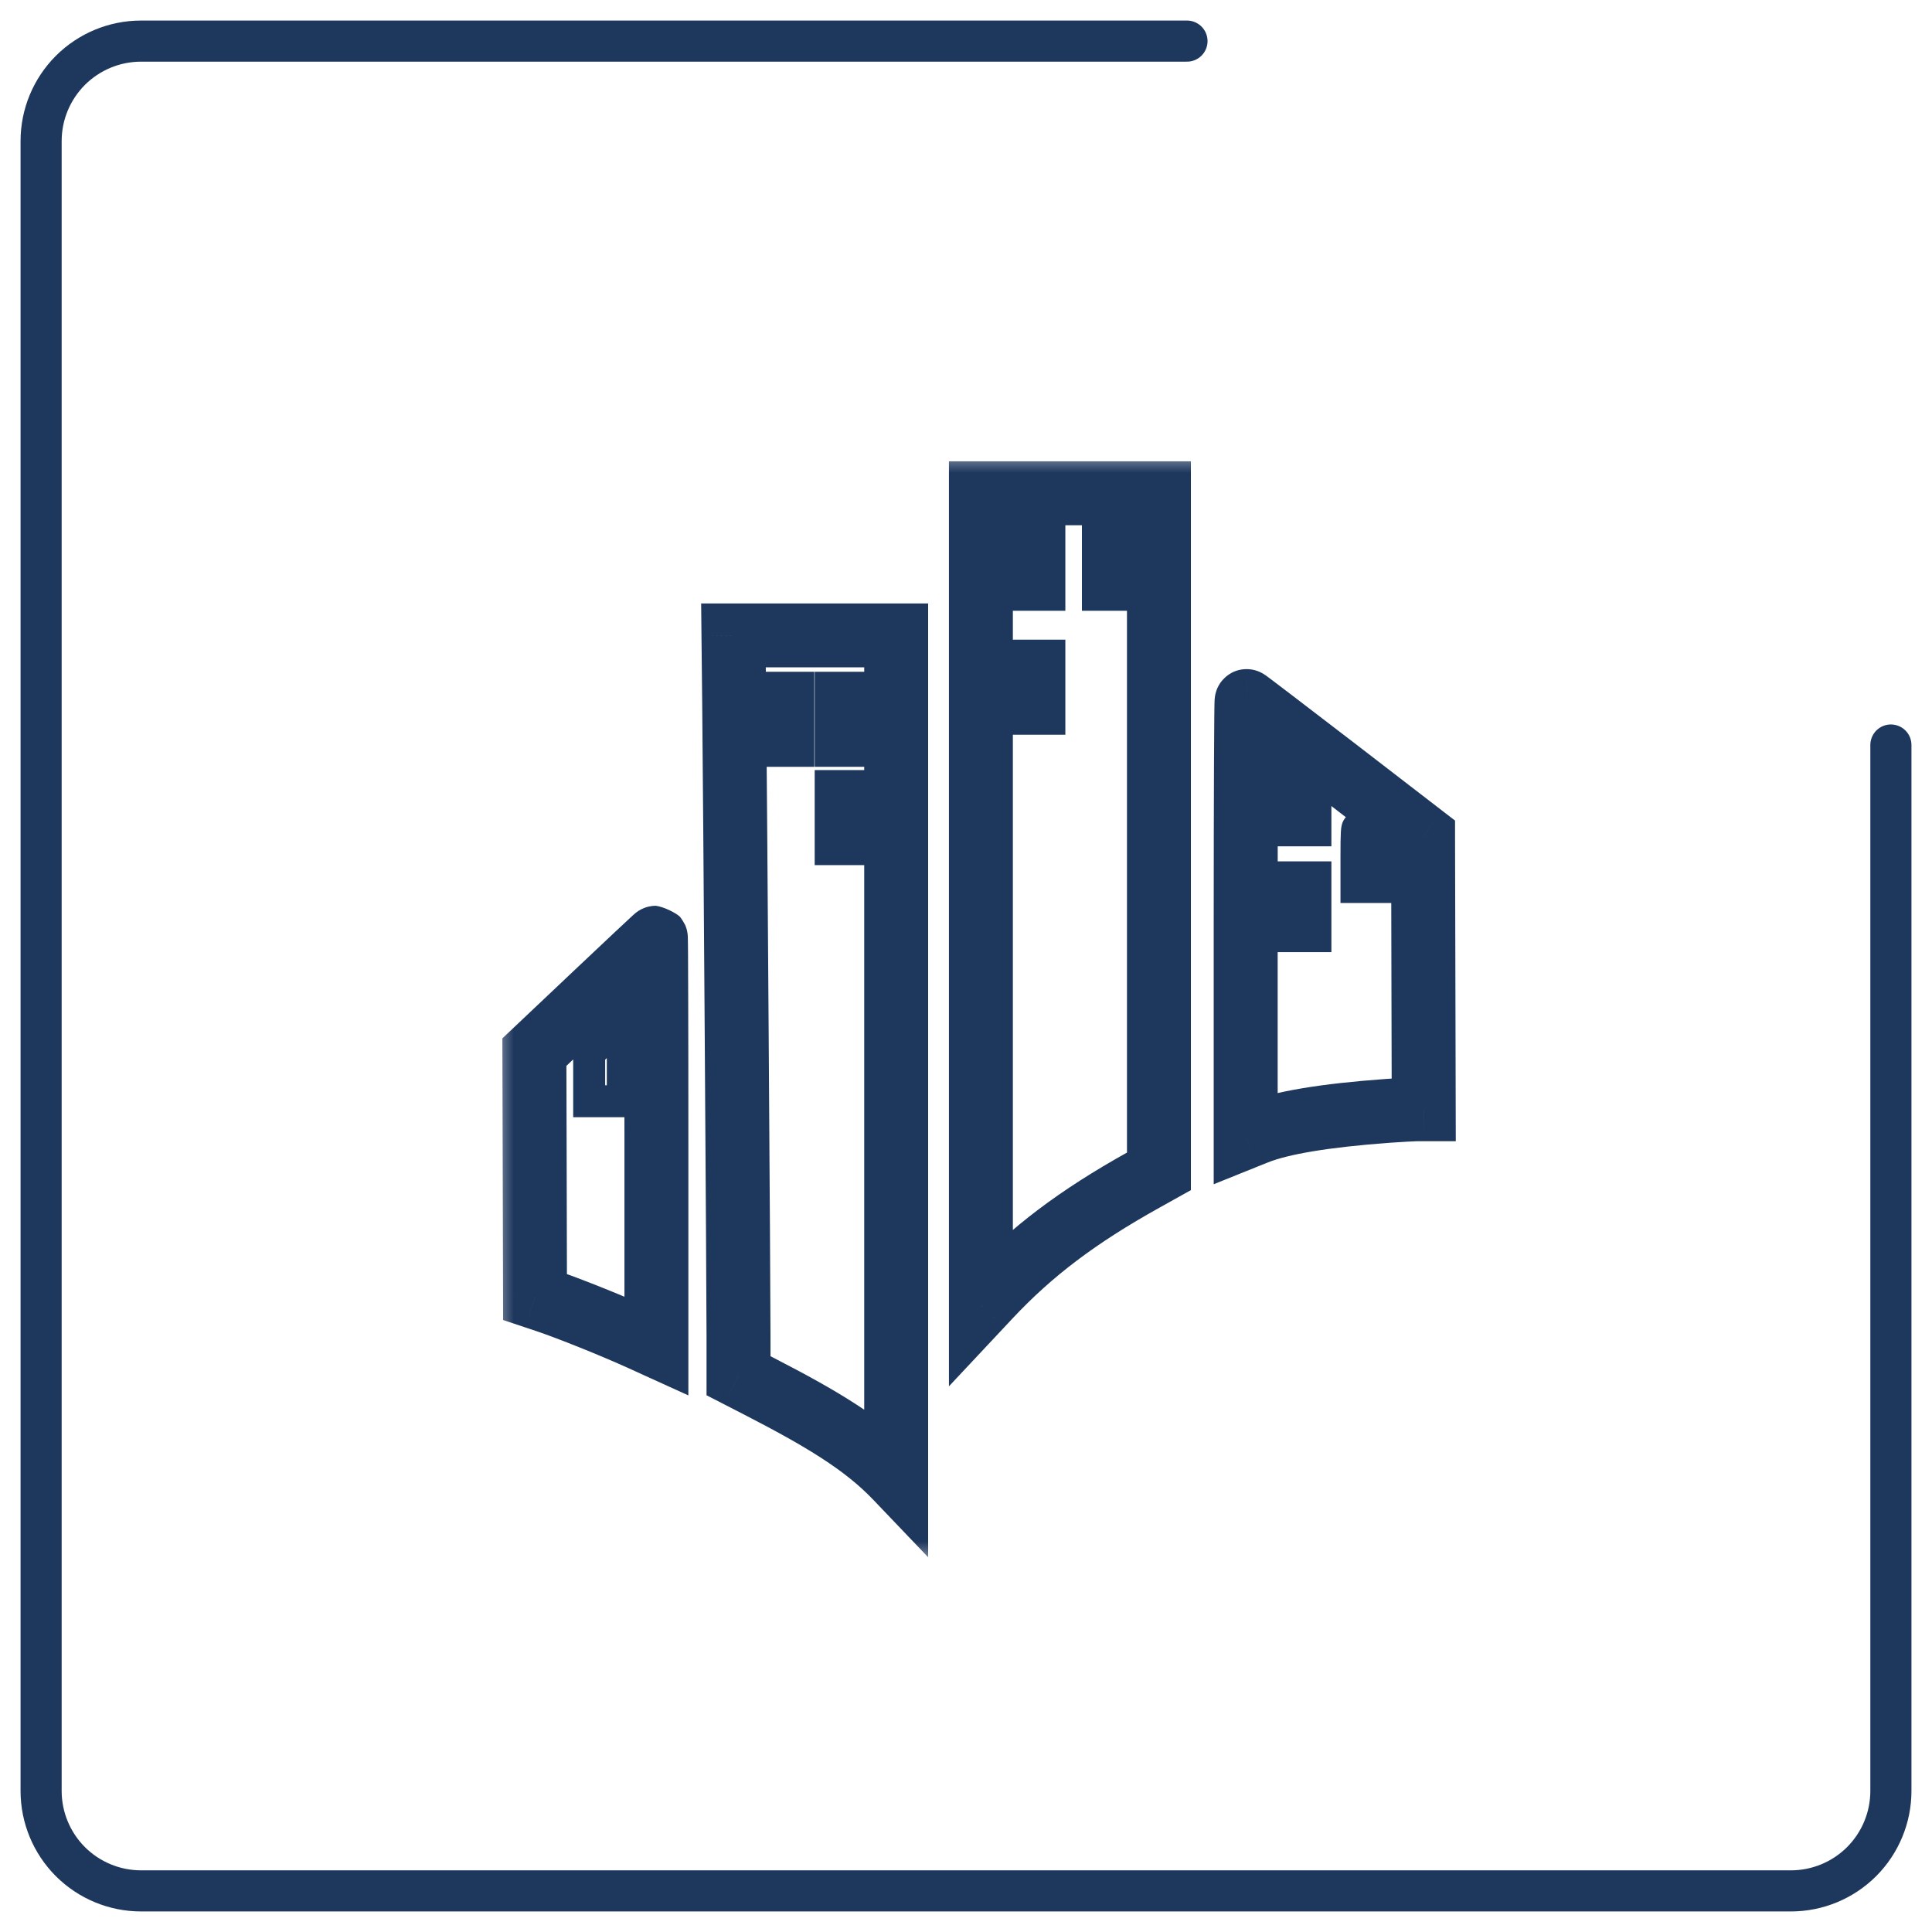
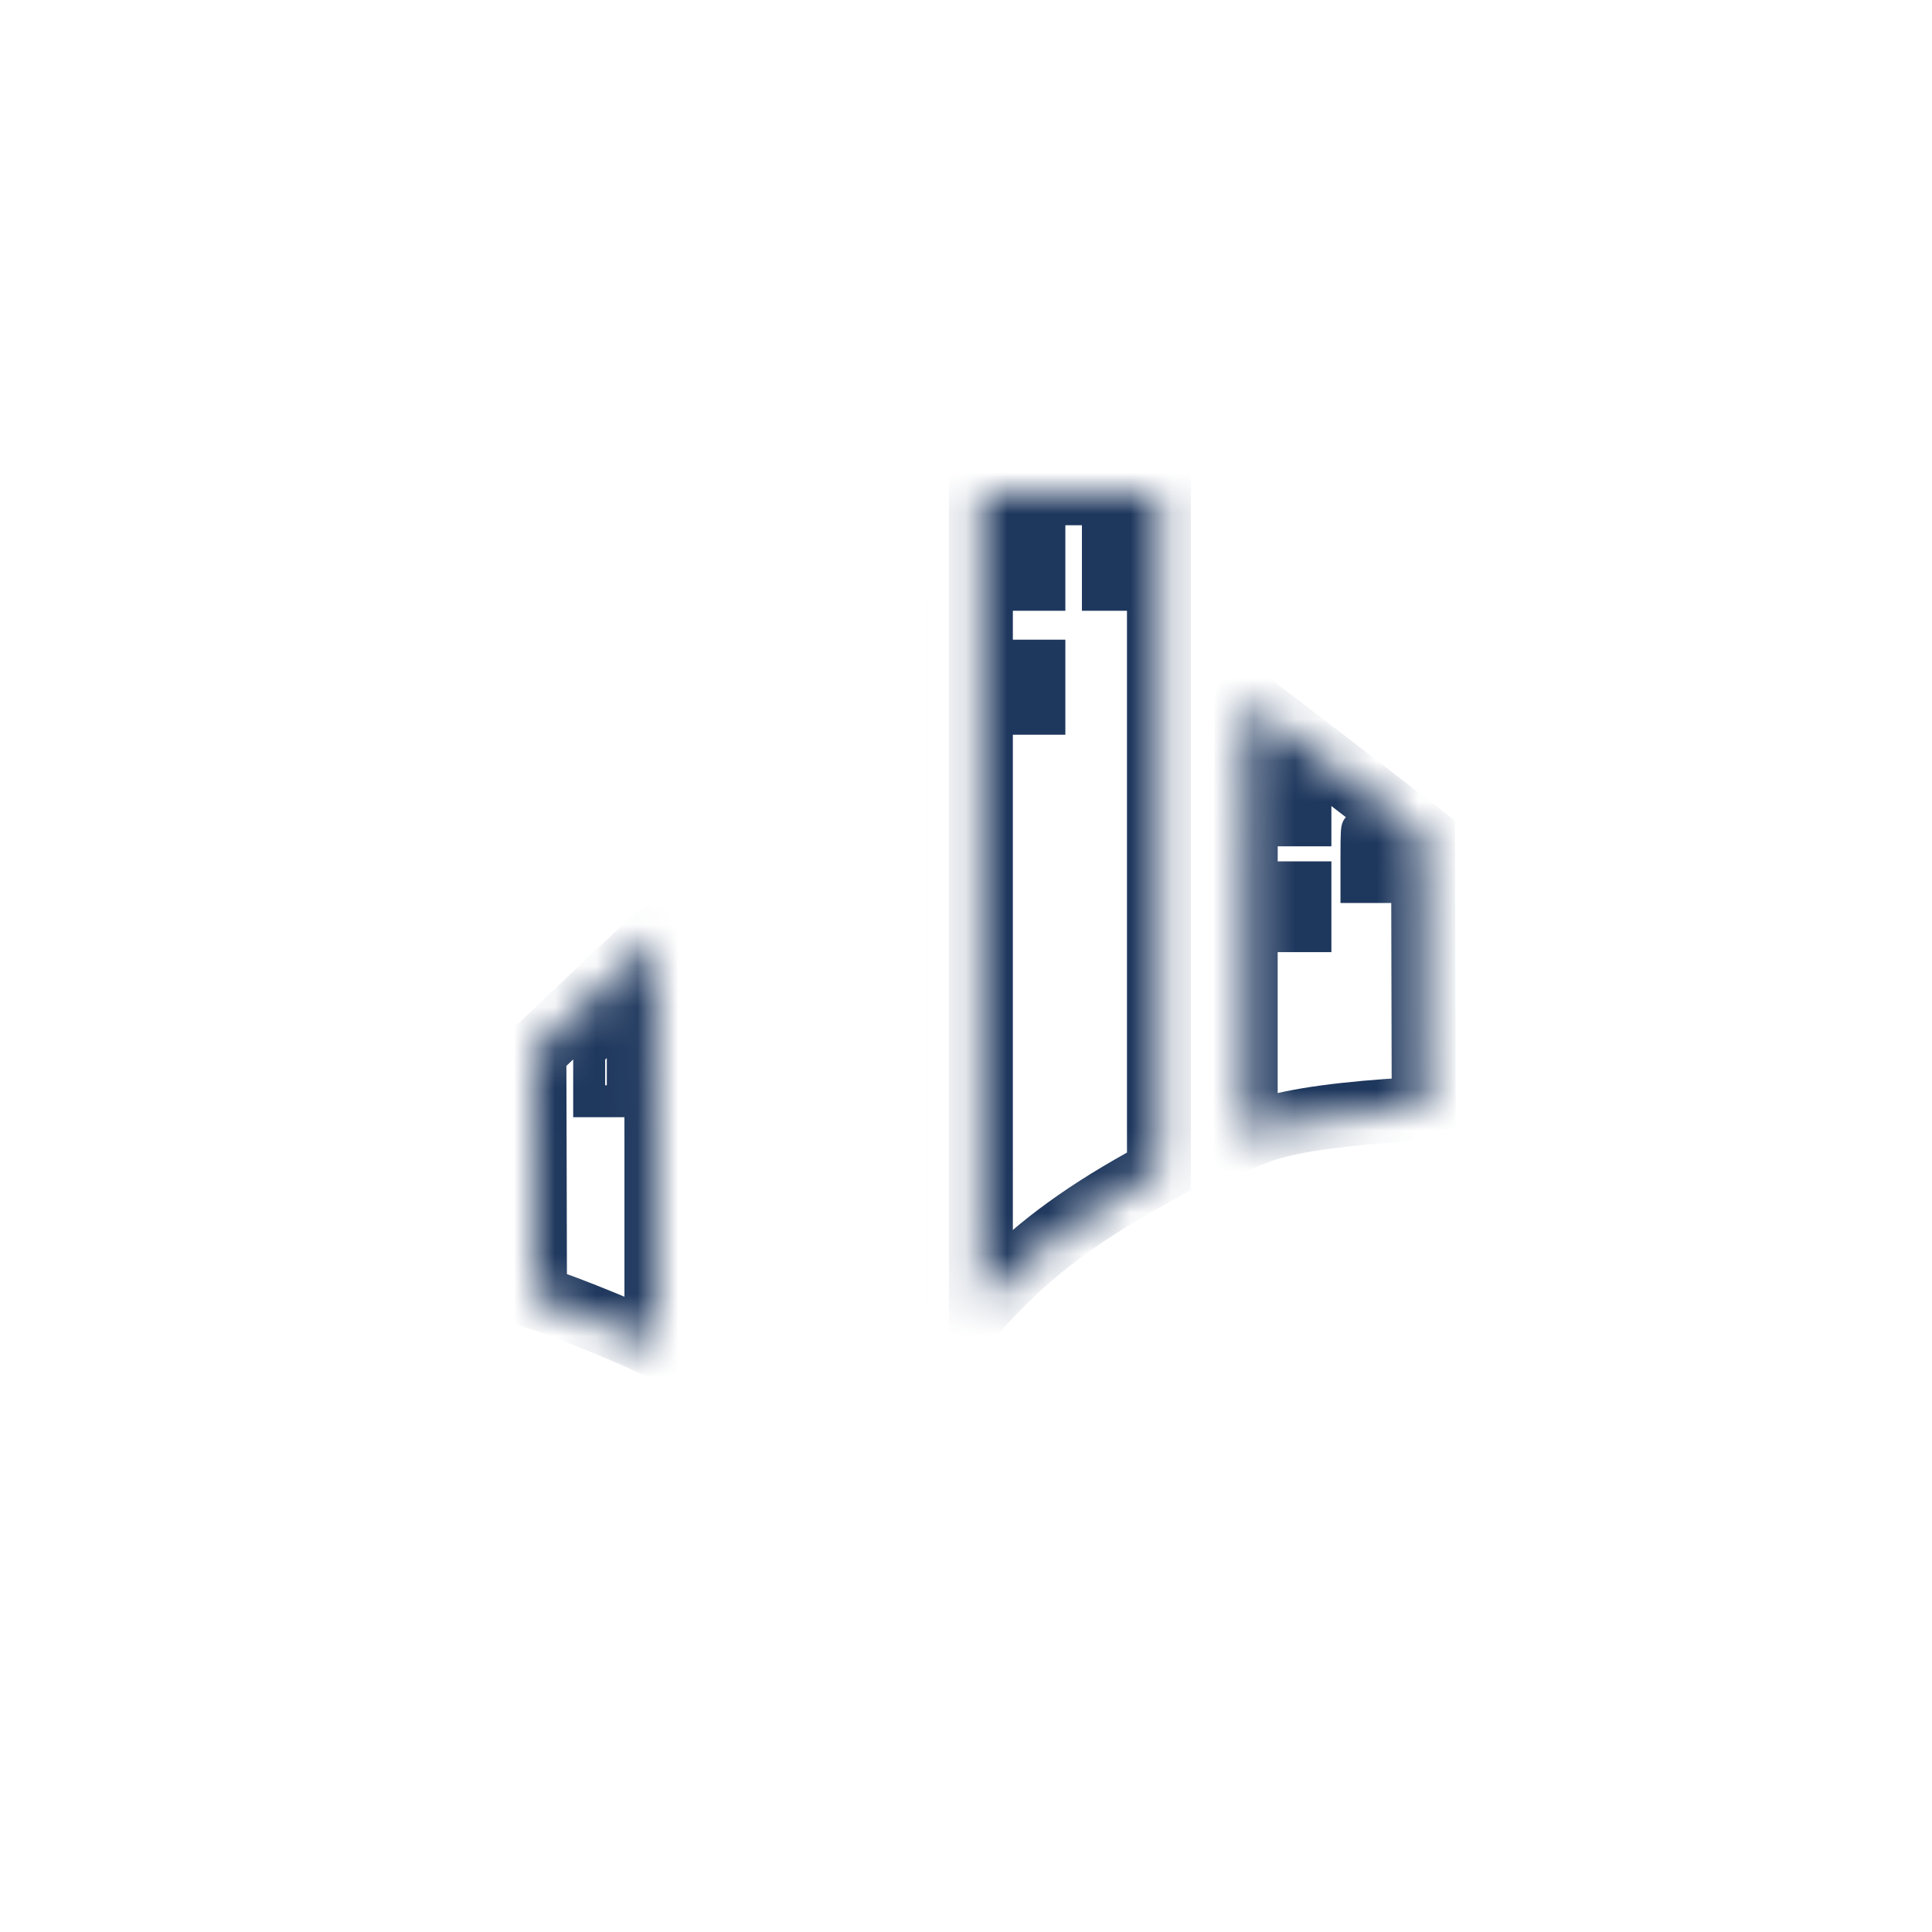
<svg xmlns="http://www.w3.org/2000/svg" width="47" height="47" viewBox="0 0 47 47" fill="none">
-   <path d="M28.876 1H3.432C2.787 1 2.169 1.256 1.712 1.712C1.256 2.169 1 2.787 1 3.432V43.568C1 44.213 1.256 44.831 1.712 45.288C2.169 45.744 2.787 46 3.432 46H43.568C44.213 46 44.831 45.744 45.288 45.288C45.744 44.831 46 44.213 46 43.568V18.124" stroke="#1E375D" stroke-linecap="round" stroke-linejoin="round" />
  <mask id="path-2-outside-1_563_1575" maskUnits="userSpaceOnUse" x="12" y="11" width="24" height="27" fill="black">
-     <rect fill="white" x="12" y="11" width="24" height="27" />
    <path d="M23.862 31.758V21.879V12H26.028H28.193V20.248V28.495L27.822 28.702C26.212 29.599 25.093 30.445 24.064 31.543L23.862 31.758Z" />
-     <path d="M17.966 32.532C17.966 31.327 17.884 19.377 17.861 17.154L17.843 15.457H19.858H21.802V25.815L21.802 35.943C21.021 35.126 19.99 34.509 18.458 33.721L17.966 33.468V32.532Z" />
    <path d="M30.304 27.658V22.356C30.304 19.441 30.314 17.055 30.326 17.056C30.339 17.056 31.31 17.796 32.484 18.701L34.62 20.345L34.627 23.665L34.635 26.985L34.461 26.986C34.365 26.986 34.048 27.003 33.757 27.024C32.236 27.135 31.159 27.314 30.554 27.557L30.304 27.658Z" />
    <path d="M13 25.595L14.47 24.204C15.279 23.439 15.947 22.813 15.955 22.813C15.962 22.813 15.968 25.046 15.968 27.775V32.738L15.628 32.583C14.921 32.261 13.825 31.821 13.273 31.637L13.015 31.551L13.008 28.573L13 25.595Z" />
  </mask>
  <path d="M25.528 14.47V14.858H25.917V14.47H25.528ZM24.771 14.47H24.382V14.858H24.771V14.47ZM24.771 12.936V12.547H24.382V12.936H24.771ZM25.528 12.936H25.917V12.547H25.528V12.936ZM27.436 14.47V14.858H27.825V14.47H27.436ZM26.709 14.47H26.32V14.858H26.709V14.47ZM26.709 12.936V12.547H26.32V12.936H26.709ZM27.436 12.936H27.825V12.547H27.436V12.936ZM25.528 17.485V17.874H25.917V17.485H25.528ZM24.771 17.485H24.382V17.874H24.771V17.485ZM24.771 15.951V15.562H24.382V15.951H24.771ZM25.528 15.951H25.917V15.562H25.528V15.951ZM19.42 18.265V18.654H19.809V18.265H19.42ZM18.693 18.265H18.304V18.654H18.693V18.265ZM18.693 16.731V16.342H18.304V16.731H18.693ZM19.42 16.731H19.809V16.342H19.42V16.731ZM20.934 18.265V18.654H21.323V18.265H20.934ZM20.207 18.265H19.819V18.654H20.207V18.265ZM20.207 16.731V16.342H19.819V16.731H20.207ZM20.934 16.731H21.323V16.342H20.934V16.731ZM20.934 20.657V21.046H21.323V20.657H20.934ZM20.207 20.657H19.819V21.046H20.207V20.657ZM20.207 19.123V18.734H19.819V19.123H20.207ZM20.934 19.123H21.323V18.734H20.934V19.123ZM31.72 19.108L31.482 19.415L31.482 19.415L31.72 19.108ZM32 19.324H32.389V19.133L32.238 19.016L32 19.324ZM32 20.2V20.589H32.389V20.2H32ZM31.243 20.2H30.854V20.589H31.243V20.2ZM31.243 18.735L31.485 18.43L30.854 17.928V18.735H31.243ZM31.341 18.813L31.099 19.117L31.099 19.117L31.341 18.813ZM33.418 20.421L33.181 20.73L33.181 20.73L33.418 20.421ZM33.756 20.681L34.145 20.681L34.145 20.49L33.993 20.373L33.756 20.681ZM33.756 21.13L33.367 21.13L33.367 21.13L33.756 21.13ZM33.757 21.578V21.967H34.145L34.145 21.578L33.757 21.578ZM32.999 21.578H32.61V21.967H32.999V21.578ZM33.039 20.141L33.219 19.796L33.219 19.796L33.039 20.141ZM32 22.774V23.163H32.389V22.774H32ZM31.243 22.774H30.854V23.163H31.243V22.774ZM31.243 21.344V20.955H30.854V21.344H31.243ZM32 21.344H32.389V20.955H32V21.344ZM15.151 26.79V27.179H15.54V26.79H15.151ZM14.333 26.79H13.944V27.179H14.333V26.79ZM14.333 25.615L14.061 25.337L13.944 25.452V25.615H14.333ZM14.729 25.228L14.457 24.95L14.457 24.95L14.729 25.228ZM25.139 13.703V14.47H25.917V13.703H25.139ZM25.528 14.081H25.15V14.858H25.528V14.081ZM25.15 14.081H24.771V14.858H25.15V14.081ZM25.16 14.47V13.703H24.382V14.47H25.16ZM25.16 13.703V12.936H24.382V13.703H25.16ZM24.771 13.325H25.15V12.547H24.771V13.325ZM25.15 13.325H25.528V12.547H25.15V13.325ZM25.139 12.936V13.703H25.917V12.936H25.139ZM27.047 13.703V14.47H27.825V13.703H27.047ZM27.436 14.081H27.073V14.858H27.436V14.081ZM27.073 14.081H26.709V14.858H27.073V14.081ZM27.098 14.47V13.703H26.32V14.47H27.098ZM27.098 13.703V12.936H26.32V13.703H27.098ZM26.709 13.325H27.073V12.547H26.709V13.325ZM27.073 13.325H27.436V12.547H27.073V13.325ZM27.047 12.936V13.703H27.825V12.936H27.047ZM21.413 35.943V36.5H22.191V35.943H21.413ZM25.139 16.718V17.485H25.917V16.718H25.139ZM25.528 17.096H25.15V17.874H25.528V17.096ZM25.15 17.096H24.771V17.874H25.15V17.096ZM25.16 17.485V16.718H24.382V17.485H25.16ZM25.16 16.718V15.951H24.382V16.718H25.16ZM24.771 16.34H25.15V15.562H24.771V16.34ZM25.15 16.34H25.528V15.562H25.15V16.34ZM25.139 15.951V16.718H25.917V15.951H25.139ZM19.42 17.876H18.693V18.654H19.42V17.876ZM19.082 18.265V17.498H18.304V18.265H19.082ZM19.082 17.498V16.731H18.304V17.498H19.082ZM18.693 17.12H19.056V16.342H18.693V17.12ZM19.056 17.12H19.42V16.342H19.056V17.12ZM19.031 16.731V18.265H19.809V16.731H19.031ZM20.545 17.498V18.265H21.323V17.498H20.545ZM20.934 17.876H20.571V18.654H20.934V17.876ZM20.571 17.876H20.207V18.654H20.571V17.876ZM20.596 18.265V17.498H19.819V18.265H20.596ZM20.596 17.498V16.731H19.819V17.498H20.596ZM20.207 17.12H20.571V16.342H20.207V17.12ZM20.571 17.12H20.934V16.342H20.571V17.12ZM20.545 16.731V17.498H21.323V16.731H20.545ZM20.545 19.89V20.657H21.323V19.89H20.545ZM20.934 20.268H20.571V21.046H20.934V20.268ZM20.571 20.268H20.207V21.046H20.571V20.268ZM20.596 20.657V19.89H19.819V20.657H20.596ZM20.596 19.89V19.123H19.819V19.89H20.596ZM20.207 19.512H20.571V18.734H20.207V19.512ZM20.571 19.512H20.934V18.734H20.571V19.512ZM20.545 19.123V19.89H21.323V19.123H20.545ZM31.482 19.415L31.762 19.632L32.238 19.016L31.957 18.8L31.482 19.415ZM31.611 19.324V19.762H32.389V19.324H31.611ZM31.611 19.762V20.2H32.389V19.762H31.611ZM32 19.811H31.621V20.589H32V19.811ZM31.621 19.811H31.243V20.589H31.621V19.811ZM31.632 20.2V19.467H30.854V20.2H31.632ZM31.632 19.467V18.735H30.854V19.467H31.632ZM31.001 19.039L31.099 19.117L31.583 18.508L31.485 18.43L31.001 19.039ZM31.099 19.117C31.156 19.162 31.328 19.296 31.482 19.415L31.957 18.8C31.803 18.68 31.635 18.549 31.583 18.508L31.099 19.117ZM33.181 20.73L33.519 20.99L33.993 20.373L33.655 20.113L33.181 20.73ZM33.367 20.681L33.367 21.13L34.145 21.13L34.145 20.681L33.367 20.681ZM33.367 21.13L33.368 21.578L34.145 21.578L34.145 21.13L33.367 21.13ZM33.757 21.189H33.378V21.967H33.757V21.189ZM33.378 21.189H32.999V21.967H33.378V21.189ZM33.388 21.578V20.849H32.61V21.578H33.388ZM33.388 20.849C33.388 20.547 33.39 20.378 33.395 20.286C33.398 20.232 33.401 20.238 33.394 20.265C33.393 20.267 33.373 20.354 33.29 20.429C33.238 20.477 33.161 20.519 33.065 20.527C32.973 20.534 32.902 20.508 32.86 20.486L33.219 19.796C33.173 19.772 33.097 19.744 33.002 19.752C32.902 19.76 32.822 19.804 32.766 19.854C32.677 19.936 32.65 20.035 32.645 20.056C32.627 20.12 32.622 20.192 32.619 20.242C32.612 20.36 32.61 20.553 32.61 20.849H33.388ZM32.86 20.486C32.839 20.475 32.826 20.465 32.836 20.472C32.84 20.474 32.846 20.479 32.855 20.486C32.875 20.499 32.902 20.519 32.935 20.544C33.002 20.593 33.089 20.659 33.181 20.73L33.655 20.113C33.56 20.041 33.469 19.972 33.399 19.919C33.364 19.893 33.332 19.87 33.307 19.853C33.296 19.845 33.255 19.814 33.219 19.796L32.86 20.486ZM31.611 22.059V22.774H32.389V22.059H31.611ZM32 22.385H31.621V23.163H32V22.385ZM31.621 22.385H31.243V23.163H31.621V22.385ZM31.632 22.774V22.059H30.854V22.774H31.632ZM31.632 22.059V21.344H30.854V22.059H31.632ZM31.243 21.733H31.621V20.955H31.243V21.733ZM31.621 21.733H32V20.955H31.621V21.733ZM31.611 21.344V22.059H32.389V21.344H31.611ZM14.762 25.815V26.79H15.54V25.815H14.762ZM15.151 26.401H14.333V27.179H15.151V26.401ZM14.722 26.79V25.615H13.944V26.79H14.722ZM14.605 25.893L15.001 25.506L14.457 24.95L14.061 25.337L14.605 25.893ZM15.001 25.506C15.109 25.4 15.208 25.305 15.28 25.236C15.316 25.202 15.345 25.175 15.363 25.159C15.368 25.154 15.371 25.151 15.374 25.149C15.377 25.146 15.379 25.145 15.378 25.145C15.378 25.145 15.377 25.146 15.376 25.147C15.375 25.148 15.371 25.151 15.367 25.154C15.364 25.157 15.352 25.165 15.337 25.174C15.33 25.178 15.314 25.188 15.292 25.197C15.281 25.202 15.264 25.209 15.242 25.215C15.222 25.221 15.185 25.229 15.138 25.229V24.451C15.055 24.451 14.994 24.479 14.983 24.484C14.961 24.493 14.944 24.503 14.936 24.507C14.92 24.517 14.907 24.527 14.902 24.53C14.891 24.539 14.881 24.547 14.876 24.551C14.864 24.561 14.852 24.572 14.84 24.583C14.815 24.605 14.783 24.636 14.745 24.672C14.669 24.744 14.567 24.842 14.457 24.95L15.001 25.506ZM15.138 25.229C15.002 25.229 14.91 25.161 14.867 25.119C14.824 25.078 14.802 25.037 14.792 25.018C14.772 24.979 14.764 24.947 14.762 24.938C14.756 24.915 14.754 24.897 14.753 24.895C14.752 24.885 14.752 24.88 14.752 24.885C14.753 24.891 14.753 24.905 14.754 24.929C14.755 24.975 14.757 25.044 14.758 25.132C14.76 25.306 14.762 25.548 14.762 25.815H15.54C15.54 25.546 15.538 25.3 15.536 25.122C15.534 25.032 15.533 24.958 15.531 24.905C15.531 24.879 15.53 24.855 15.528 24.835C15.528 24.827 15.527 24.812 15.525 24.796C15.524 24.79 15.522 24.77 15.515 24.745C15.513 24.736 15.504 24.702 15.484 24.663C15.475 24.644 15.452 24.603 15.409 24.562C15.366 24.52 15.274 24.451 15.138 24.451V25.229ZM23.862 31.758H23.085V33.725L24.43 32.29L23.862 31.758ZM24.064 31.543L24.631 32.075L24.631 32.075L24.064 31.543ZM27.822 28.702L28.201 29.382L28.201 29.382L27.822 28.702ZM28.193 28.495L28.572 29.175L28.971 28.952V28.495H28.193ZM28.193 12H28.971V11.222H28.193V12ZM23.862 12V11.222H23.085V12H23.862ZM17.861 17.154L17.083 17.162L17.083 17.162L17.861 17.154ZM17.966 33.468H17.188V33.943L17.611 34.16L17.966 33.468ZM18.458 33.721L18.103 34.413L18.103 34.413L18.458 33.721ZM21.802 35.943L21.239 36.48L22.579 37.883L22.579 35.943L21.802 35.943ZM21.802 25.815L22.579 25.815V25.815H21.802ZM21.802 15.457H22.579V14.68H21.802V15.457ZM17.843 15.457V14.68H17.057L17.065 15.466L17.843 15.457ZM30.304 27.658H29.526V28.809L30.594 28.379L30.304 27.658ZM30.554 27.557L30.844 28.279L30.844 28.279L30.554 27.557ZM33.757 27.024L33.813 27.8L33.813 27.8L33.757 27.024ZM34.461 26.986L34.462 27.763L34.462 27.763L34.461 26.986ZM34.635 26.985L34.636 27.763L35.415 27.762L35.413 26.983L34.635 26.985ZM34.627 23.665L35.405 23.663L35.405 23.663L34.627 23.665ZM34.62 20.345L35.397 20.343L35.397 19.962L35.094 19.729L34.62 20.345ZM32.484 18.701L32.959 18.084L32.959 18.084L32.484 18.701ZM30.326 17.056L30.349 16.278L30.348 16.278L30.326 17.056ZM14.47 24.204L15.005 24.769L15.005 24.769L14.47 24.204ZM13 25.595L12.465 25.03L12.221 25.261L12.222 25.597L13 25.595ZM13.008 28.573L13.786 28.571L13.786 28.571L13.008 28.573ZM13.015 31.551L12.238 31.553L12.239 32.112L12.769 32.289L13.015 31.551ZM13.273 31.637L13.027 32.375L13.027 32.375L13.273 31.637ZM15.628 32.583L15.306 33.291L15.306 33.291L15.628 32.583ZM15.968 32.738L15.646 33.446L16.746 33.946V32.738H15.968ZM23.085 21.879V31.758H24.64V21.879H23.085ZM24.43 32.29L24.631 32.075L23.497 31.011L23.295 31.226L24.43 32.29ZM24.631 32.075C25.595 31.047 26.646 30.248 28.201 29.382L27.444 28.023C25.779 28.951 24.592 29.843 23.497 31.011L24.631 32.075ZM28.201 29.382L28.572 29.175L27.815 27.816L27.444 28.023L28.201 29.382ZM28.971 28.495V20.248H27.416V28.495H28.971ZM28.971 20.248V12H27.416V20.248H28.971ZM28.193 11.222H26.028V12.778H28.193V11.222ZM26.028 11.222H23.862V12.778H26.028V11.222ZM23.085 12V21.879H24.64V12H23.085ZM17.083 17.162C17.107 19.384 17.188 31.331 17.188 32.532H18.744C18.744 31.323 18.662 19.369 18.639 17.145L17.083 17.162ZM17.188 32.532V33.468H18.744V32.532H17.188ZM17.611 34.16L18.103 34.413L18.814 33.029L18.322 32.776L17.611 34.16ZM18.103 34.413C19.631 35.199 20.557 35.766 21.239 36.48L22.364 35.406C21.485 34.486 20.349 33.819 18.814 33.029L18.103 34.413ZM22.579 35.943L22.579 25.815L21.024 25.815L21.024 35.943L22.579 35.943ZM22.579 25.815V15.457H21.024V25.815H22.579ZM21.802 14.68H19.858V16.235H21.802V14.68ZM19.858 14.68H17.843V16.235H19.858V14.68ZM17.065 15.466L17.083 17.162L18.639 17.145L18.621 15.449L17.065 15.466ZM29.526 22.356V27.658H31.082V22.356H29.526ZM30.594 28.379L30.844 28.279L30.264 26.836L30.014 26.936L30.594 28.379ZM30.844 28.279C31.325 28.085 32.294 27.91 33.813 27.8L33.7 26.249C32.178 26.359 30.992 26.543 30.264 26.836L30.844 28.279ZM33.813 27.8C34.109 27.779 34.398 27.764 34.462 27.763L34.459 26.208C34.331 26.208 33.987 26.228 33.7 26.249L33.813 27.8ZM34.462 27.763L34.636 27.763L34.633 26.208L34.459 26.208L34.462 27.763ZM35.413 26.983L35.405 23.663L33.849 23.667L33.857 26.987L35.413 26.983ZM35.405 23.663L35.397 20.343L33.842 20.347L33.849 23.667L35.405 23.663ZM35.094 19.729L32.959 18.084L32.01 19.317L34.145 20.961L35.094 19.729ZM32.959 18.084C32.371 17.632 31.834 17.22 31.441 16.921C31.245 16.771 31.084 16.649 30.971 16.564C30.915 16.522 30.869 16.487 30.835 16.462C30.819 16.45 30.801 16.438 30.786 16.427C30.779 16.422 30.766 16.413 30.751 16.403C30.744 16.399 30.727 16.388 30.704 16.375C30.693 16.369 30.669 16.356 30.636 16.342C30.62 16.335 30.591 16.323 30.555 16.312C30.526 16.303 30.45 16.281 30.349 16.278L30.304 17.833C30.203 17.83 30.127 17.808 30.098 17.799C30.062 17.788 30.034 17.776 30.018 17.769C29.986 17.756 29.962 17.742 29.952 17.737C29.93 17.725 29.914 17.715 29.91 17.712C29.904 17.708 29.899 17.705 29.897 17.704C29.895 17.702 29.894 17.701 29.894 17.701C29.894 17.701 29.895 17.702 29.899 17.705C29.903 17.708 29.908 17.712 29.915 17.716C29.941 17.736 29.981 17.766 30.036 17.807C30.145 17.889 30.303 18.009 30.498 18.158C30.888 18.455 31.423 18.865 32.01 19.317L32.959 18.084ZM30.348 16.278C29.931 16.267 29.72 16.565 29.684 16.617C29.625 16.703 29.598 16.782 29.59 16.806C29.569 16.867 29.561 16.917 29.559 16.928C29.553 16.962 29.551 16.99 29.55 16.997C29.549 17.019 29.548 17.039 29.547 17.05C29.546 17.077 29.545 17.111 29.544 17.147C29.543 17.223 29.541 17.331 29.54 17.466C29.537 17.737 29.535 18.128 29.533 18.609C29.529 19.571 29.526 20.898 29.526 22.356H31.082C31.082 20.899 31.084 19.575 31.088 18.616C31.09 18.136 31.093 17.748 31.095 17.482C31.097 17.348 31.098 17.246 31.099 17.18C31.1 17.146 31.101 17.125 31.101 17.116C31.102 17.109 31.101 17.115 31.1 17.128C31.1 17.13 31.098 17.155 31.093 17.187C31.091 17.197 31.083 17.245 31.063 17.305C31.055 17.33 31.028 17.408 30.968 17.495C30.933 17.546 30.722 17.844 30.305 17.833L30.348 16.278ZM13.936 23.639L12.465 25.03L13.535 26.16L15.005 24.769L13.936 23.639ZM12.222 25.597L12.23 28.575L13.786 28.571L13.778 25.593L12.222 25.597ZM12.23 28.575L12.238 31.553L13.793 31.549L13.786 28.571L12.23 28.575ZM12.769 32.289L13.027 32.375L13.519 30.899L13.262 30.814L12.769 32.289ZM13.027 32.375C13.546 32.548 14.616 32.977 15.306 33.291L15.95 31.875C15.226 31.546 14.104 31.095 13.519 30.899L13.027 32.375ZM15.306 33.291L15.646 33.446L16.29 32.03L15.95 31.875L15.306 33.291ZM16.746 32.738V27.775H15.191V32.738H16.746ZM16.746 27.775C16.746 26.41 16.745 25.169 16.742 24.268C16.741 23.818 16.739 23.453 16.738 23.199C16.737 23.073 16.736 22.973 16.735 22.903C16.735 22.869 16.734 22.84 16.733 22.817C16.733 22.807 16.733 22.792 16.732 22.777C16.732 22.772 16.731 22.753 16.728 22.73C16.727 22.723 16.724 22.69 16.715 22.648C16.712 22.633 16.699 22.574 16.668 22.503C16.649 22.462 16.588 22.361 16.542 22.303C16.449 22.212 16.156 22.061 15.955 22.035V23.59C15.754 23.564 15.46 23.413 15.367 23.322C15.322 23.264 15.26 23.163 15.241 23.122C15.21 23.052 15.198 22.992 15.195 22.978C15.186 22.937 15.182 22.904 15.182 22.898C15.18 22.878 15.179 22.862 15.179 22.861C15.178 22.855 15.178 22.852 15.178 22.859C15.179 22.871 15.179 22.892 15.18 22.924C15.181 22.988 15.181 23.084 15.182 23.209C15.184 23.46 15.185 23.823 15.187 24.273C15.189 25.171 15.191 26.411 15.191 27.775H16.746ZM15.955 22.035C15.811 22.035 15.705 22.075 15.676 22.087C15.632 22.103 15.599 22.121 15.582 22.13C15.546 22.149 15.521 22.167 15.511 22.174C15.489 22.189 15.472 22.203 15.466 22.207C15.452 22.218 15.441 22.228 15.436 22.232C15.424 22.242 15.411 22.254 15.4 22.264C15.376 22.286 15.344 22.316 15.305 22.352C15.227 22.424 15.116 22.527 14.981 22.654C14.711 22.907 14.341 23.256 13.936 23.639L15.005 24.769C15.409 24.387 15.777 24.04 16.045 23.789C16.179 23.663 16.287 23.562 16.362 23.493C16.399 23.458 16.427 23.433 16.444 23.418C16.453 23.409 16.456 23.407 16.455 23.407C16.454 23.408 16.453 23.409 16.451 23.411C16.449 23.413 16.444 23.417 16.438 23.422C16.434 23.425 16.418 23.438 16.397 23.452C16.387 23.459 16.362 23.476 16.327 23.495C16.31 23.505 16.277 23.522 16.233 23.539C16.204 23.55 16.098 23.59 15.955 23.59V22.035Z" fill="#1E375D" mask="url(#path-2-outside-1_563_1575)" />
</svg>